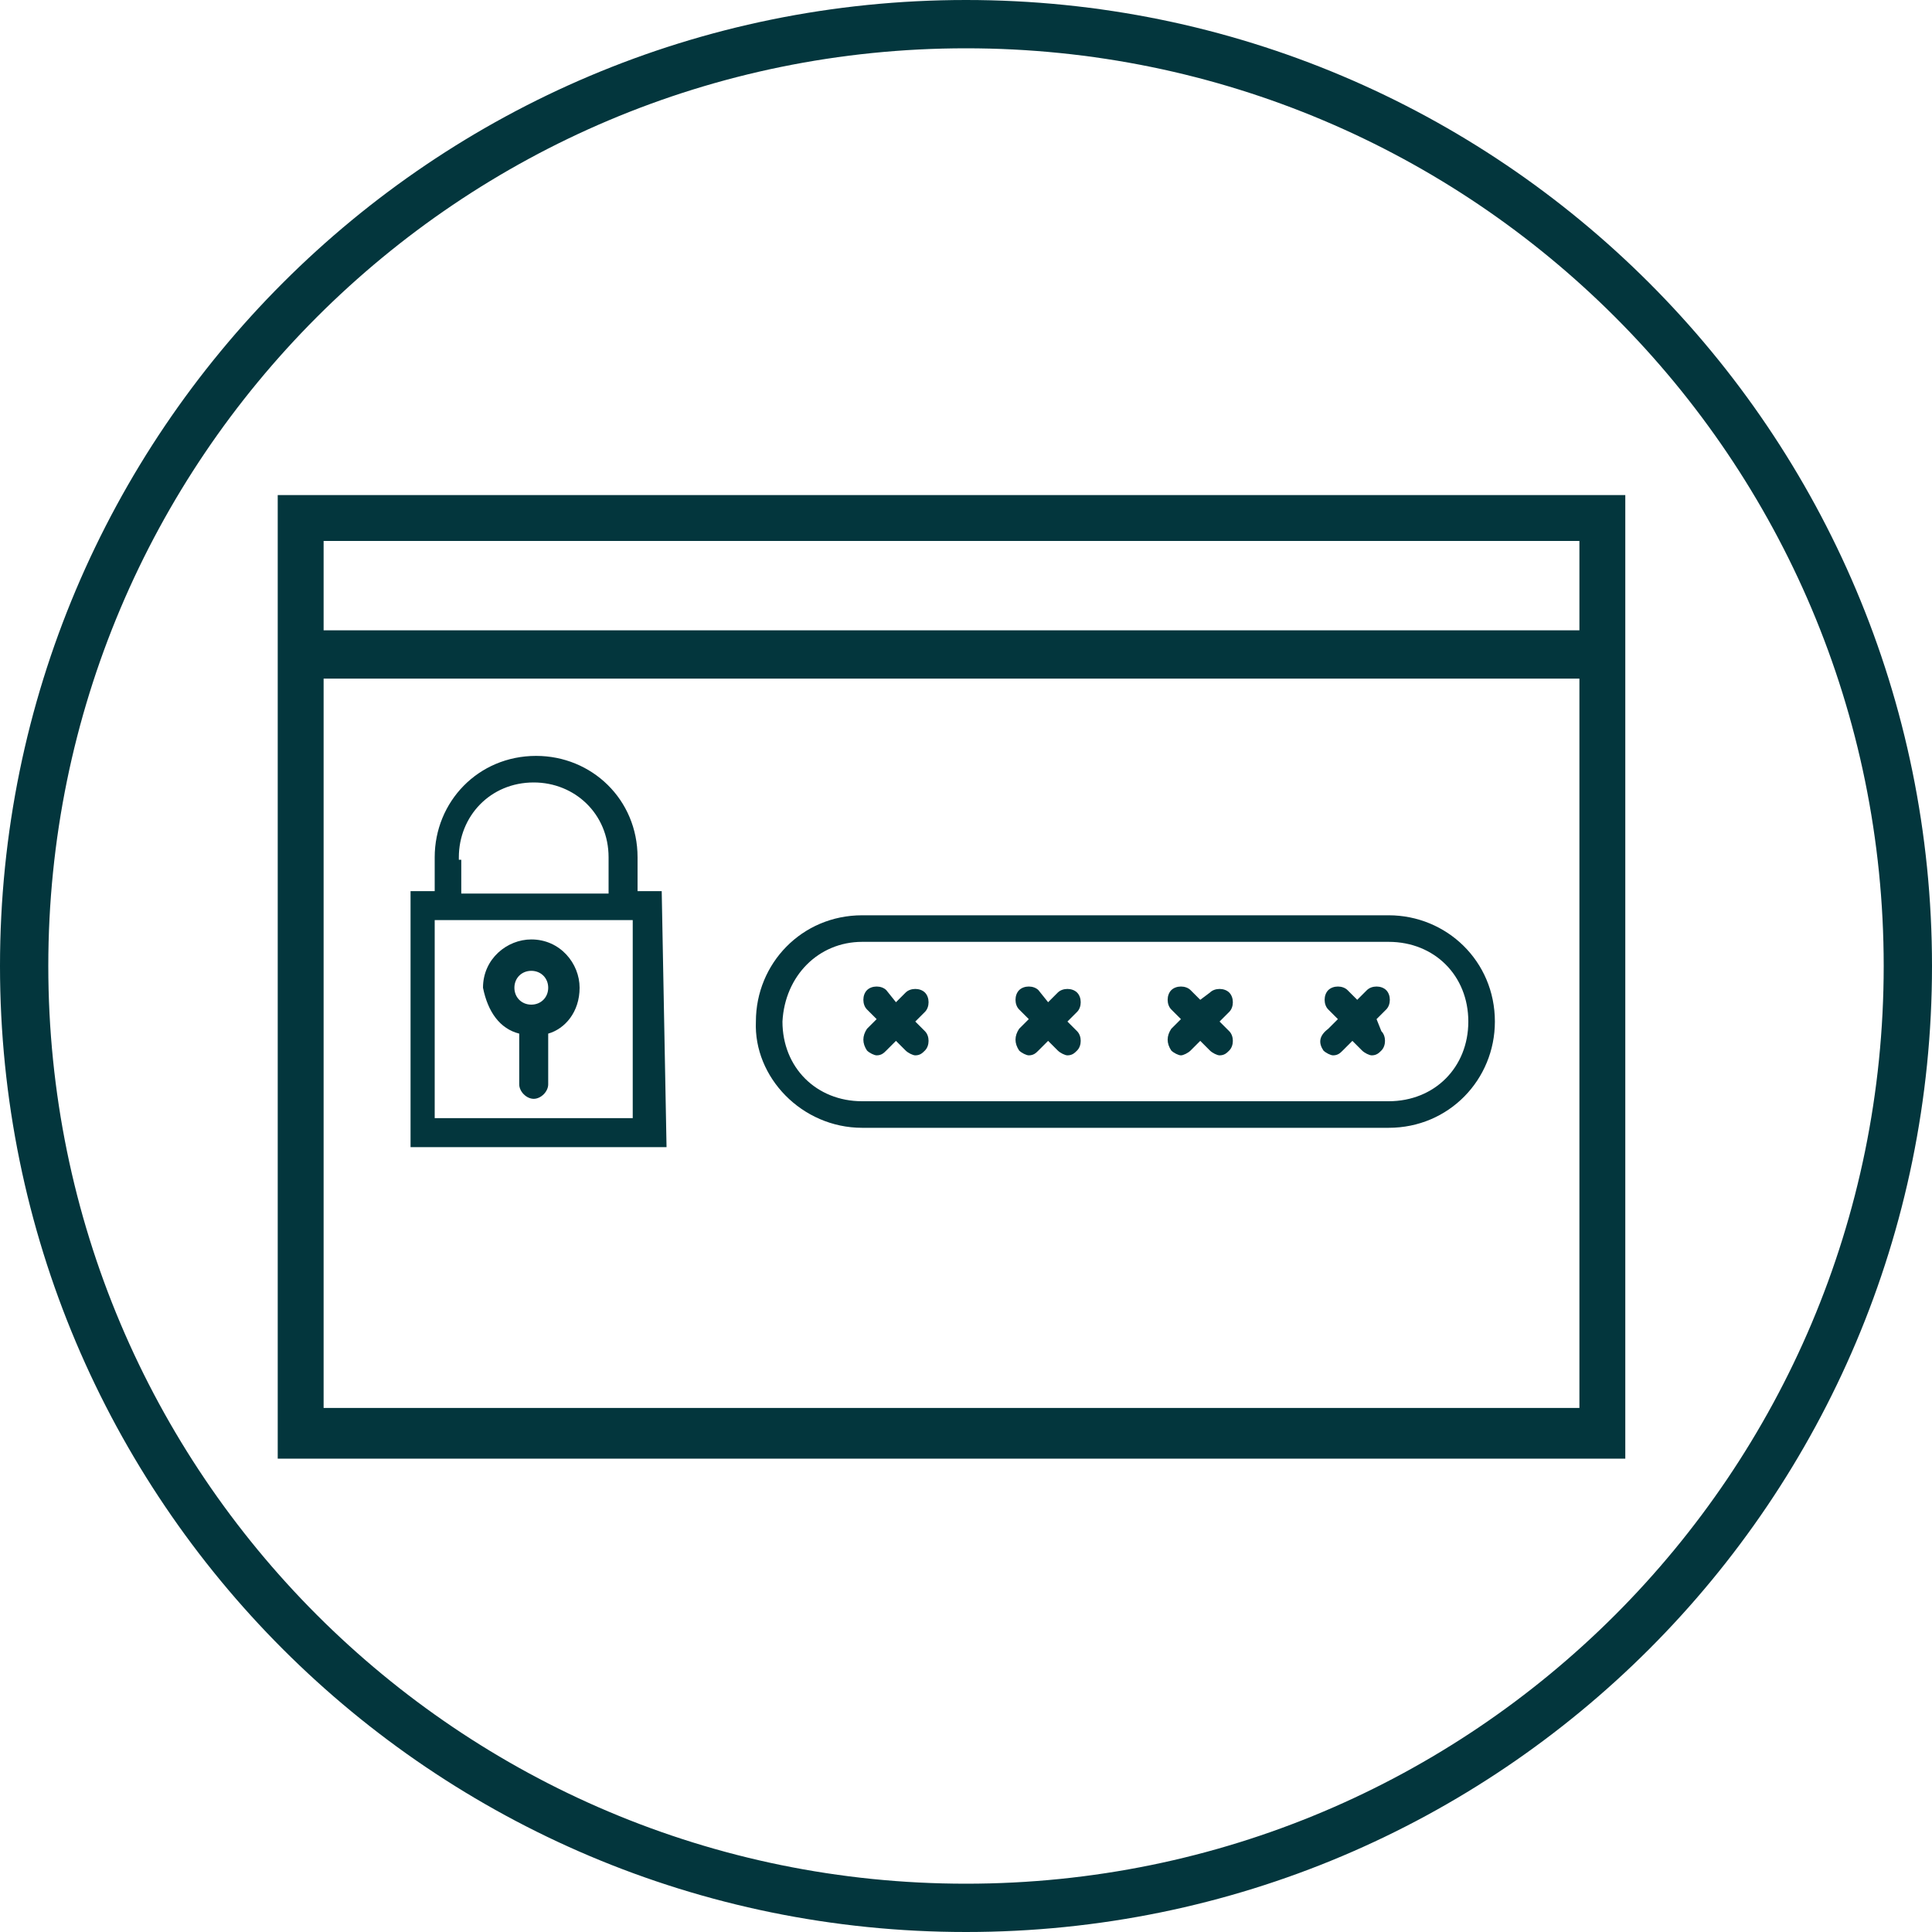
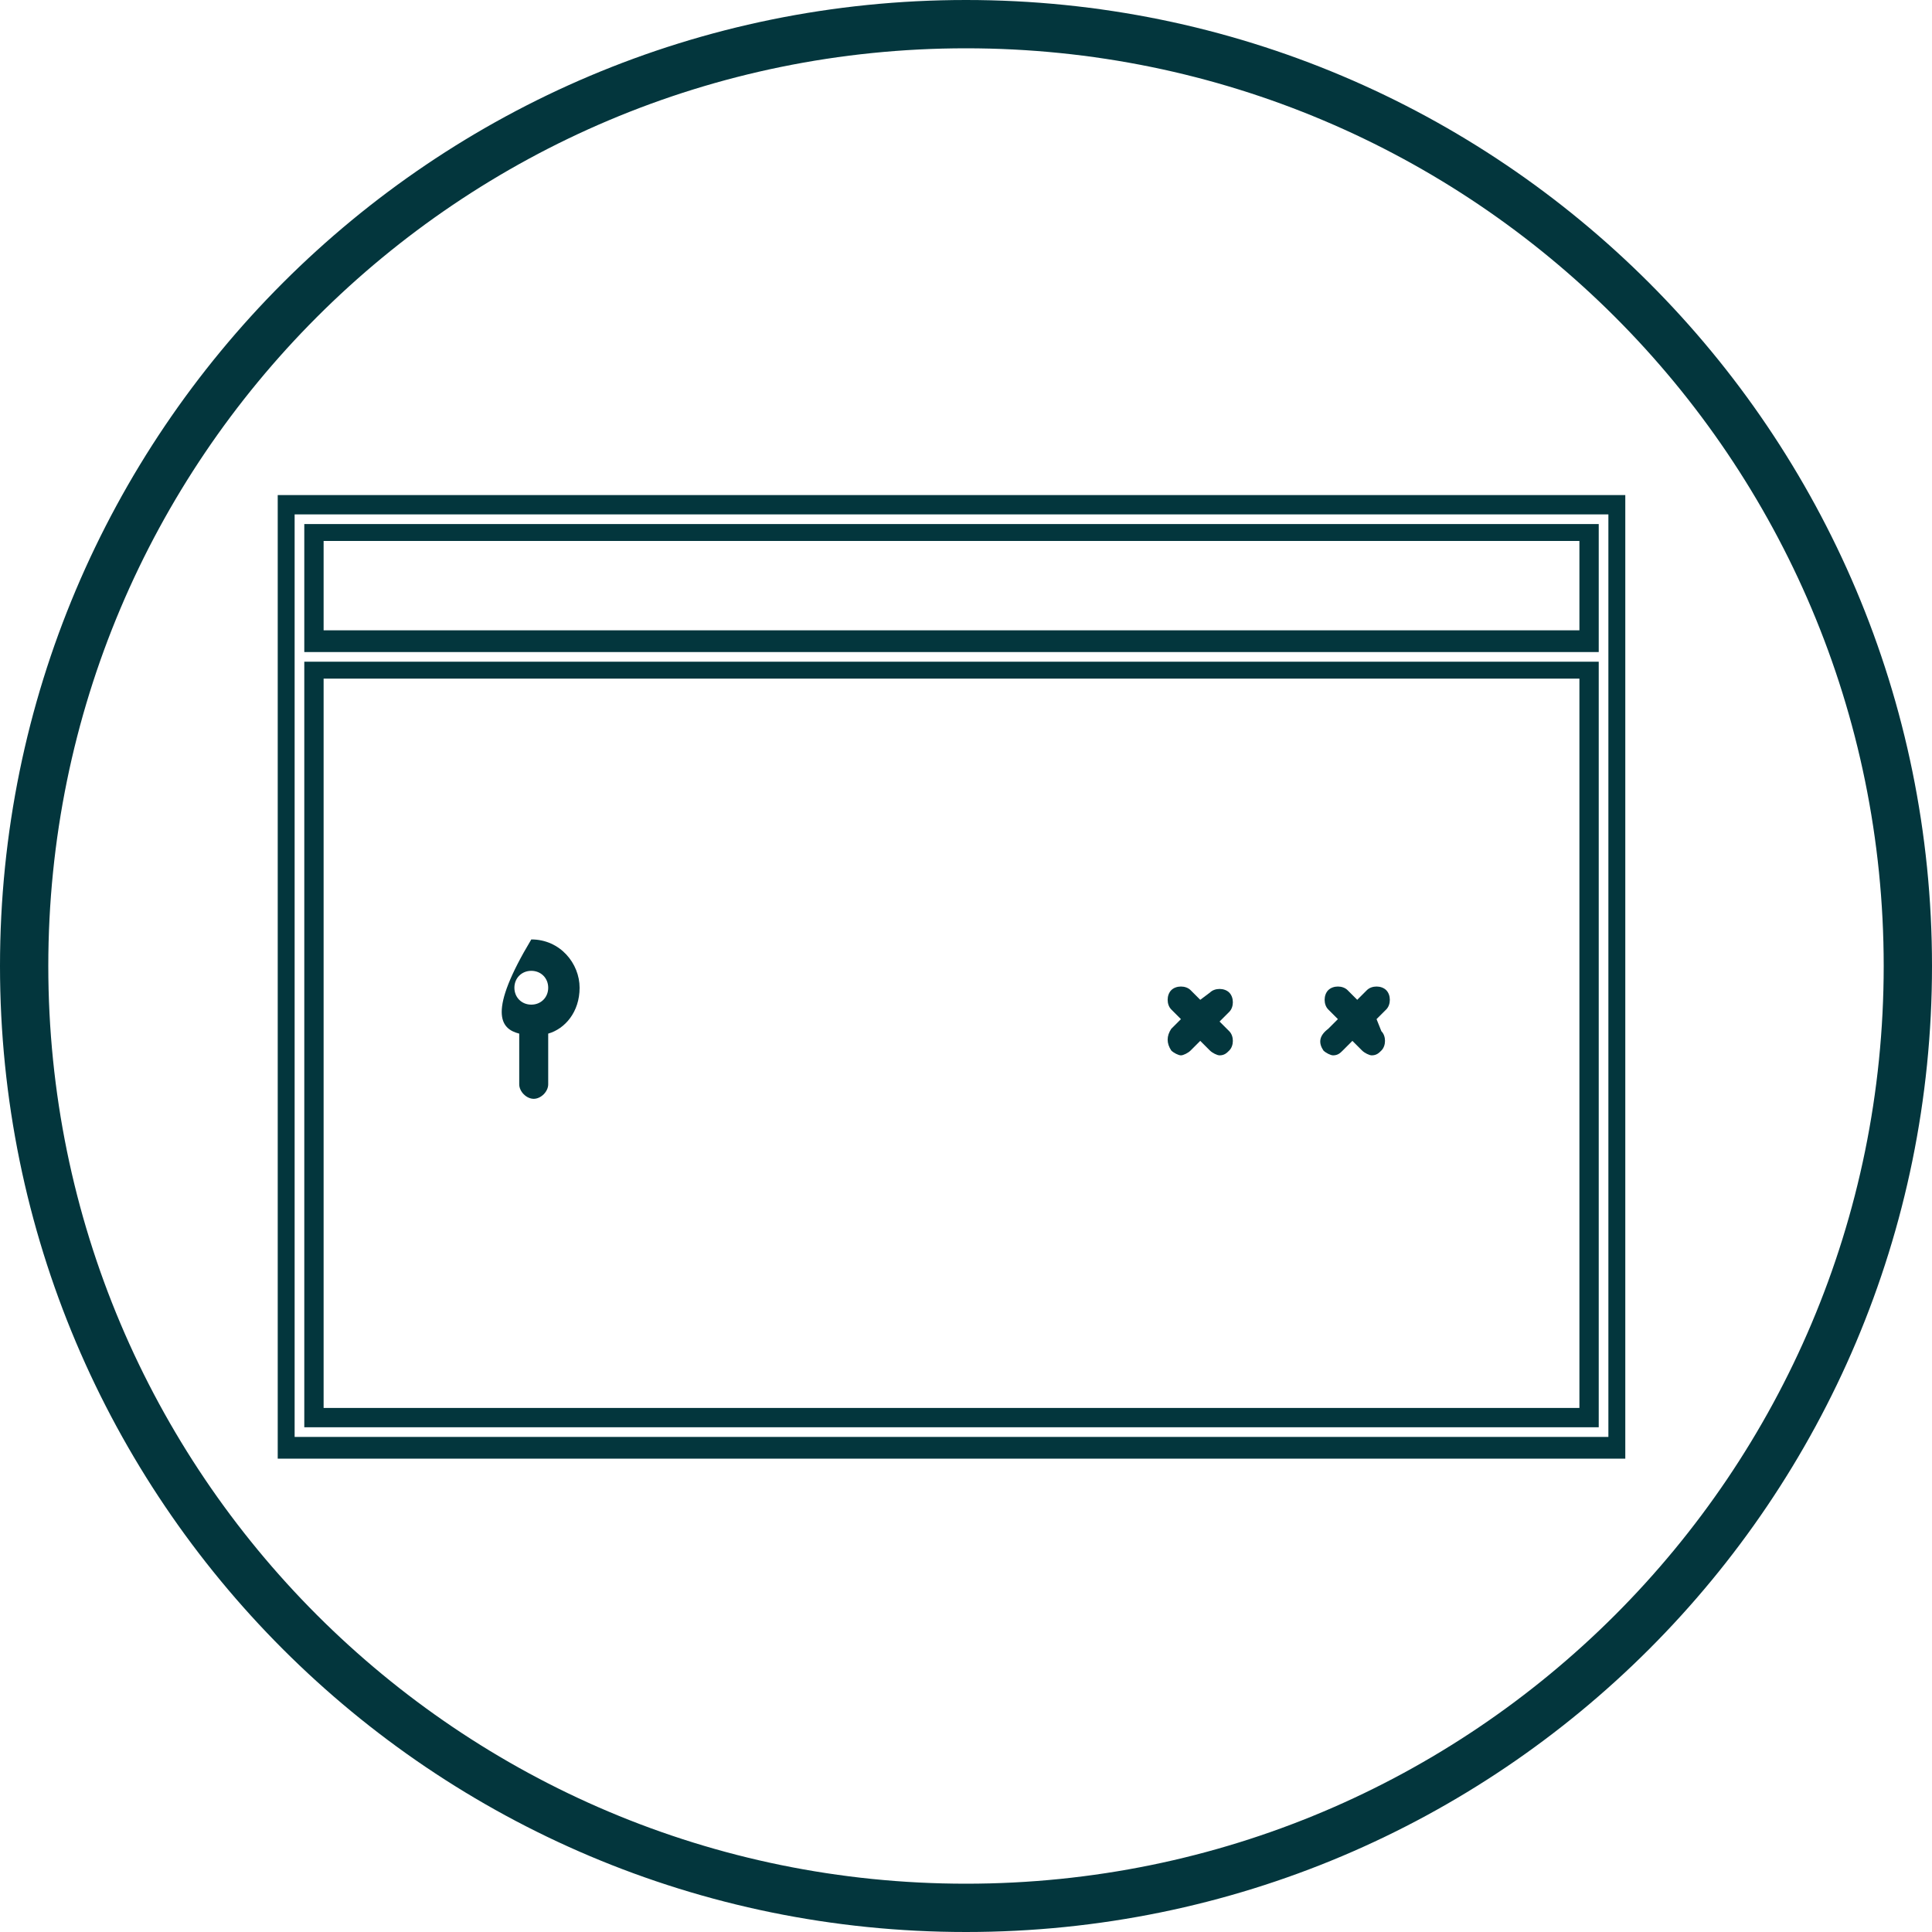
<svg xmlns="http://www.w3.org/2000/svg" version="1.1" id="Capa_1" x="0px" y="0px" viewBox="0 0 80 80" style="enable-background:new 0 0 80 80;" xml:space="preserve">
  <style type="text/css">
	.st0{fill:#03363D;}
</style>
  <g>
    <g>
      <g>
        <g>
          <path class="st0" d="M40,80C17.9,80,0,62.1,0,40S17.9,0,40,0s40,17.9,40,40S62.1,80,40,80z M40,2C19,2,2,19,2,40s17,38,38,38      s38-17,38-38S61,2,40,2z" />
        </g>
      </g>
    </g>
  </g>
  <g>
</g>
  <g>
    <g>
-       <path class="st0" d="M11.8,20.9v39.1h55.1V20.9H11.8z M65.8,26.6H13v-4.4h52.7V26.6z M65.8,58.7H13v-31h52.7V58.7z" />
      <path class="st0" d="M67.3,60.4H11.5V20.5h55.8V60.4z M12.2,59.5h54.4V21.3H12.2V59.5z M66.2,59.1H12.6V27.4h53.6V59.1z     M13.4,58.3h52V28.1h-52V58.3z M66.2,27H12.6v-5.3h53.6V27z M13.4,26.1h52v-3.7h-52V26.1z" />
    </g>
    <g>
-       <path class="st0" d="M27.4,36.9h-1v-1.4c0-2.4-1.9-4.2-4.2-4.2c-2.4,0-4.2,1.9-4.2,4.2v1.4h-1v10.6h10.6L27.4,36.9L27.4,36.9z     M19,35.5c0-1.7,1.3-3.1,3.1-3.1c1.7,0,3.1,1.3,3.1,3.1V37h-6.1v-1.4H19z M26.2,46.3H18v-8.2h8.2V46.3z" />
+       </g>
+     <g>
+       <path class="st0" d="M21.5,42.8v2.1c0,0.3,0.3,0.6,0.6,0.6s0.6-0.3,0.6-0.6v-2.1c0.7-0.2,1.3-0.9,1.3-1.9c0-1-0.8-2-2-2    C20.2,41.9,20.7,42.6,21.5,42.8L21.5,42.8z M22,40.2c0.4,0,0.7,0.3,0.7,0.7s-0.3,0.7-0.7,0.7s-0.7-0.3-0.7-0.7    S21.6,40.2,22,40.2z" />
    </g>
    <g>
-       <path class="st0" d="M21.5,42.8v2.1c0,0.3,0.3,0.6,0.6,0.6s0.6-0.3,0.6-0.6v-2.1c0.7-0.2,1.3-0.9,1.3-1.9c0-1-0.8-2-2-2    c-1,0-2,0.8-2,2C20.2,41.9,20.7,42.6,21.5,42.8L21.5,42.8z M22,40.2c0.4,0,0.7,0.3,0.7,0.7s-0.3,0.7-0.7,0.7s-0.7-0.3-0.7-0.7    S21.6,40.2,22,40.2z" />
-     </g>
-     <g>
-       <path class="st0" d="M35.7,46.7h21.8c2.5,0,4.4-2,4.4-4.4c0-2.5-2-4.4-4.4-4.4H35.7c-2.5,0-4.4,2-4.4,4.4    C31.2,44.6,33.2,46.7,35.7,46.7L35.7,46.7z M35.7,39h21.8c1.9,0,3.3,1.4,3.3,3.3c0,1.9-1.4,3.3-3.3,3.3H35.7    c-1.9,0-3.3-1.4-3.3-3.3C32.5,40.4,33.9,39,35.7,39z" />
-     </g>
+       </g>
    <g>
      <path class="st0" d="M54.8,43.5c0.1,0.1,0.3,0.2,0.4,0.2c0.2,0,0.3-0.1,0.4-0.2l0.4-0.4l0.4,0.4c0.1,0.1,0.3,0.2,0.4,0.2    c0.2,0,0.3-0.1,0.4-0.2c0.2-0.2,0.2-0.6,0-0.8L57,42.2l0.4-0.4c0.2-0.2,0.2-0.6,0-0.8c-0.2-0.2-0.6-0.2-0.8,0l-0.4,0.4l-0.4-0.4    c-0.2-0.2-0.6-0.2-0.8,0c-0.2,0.2-0.2,0.6,0,0.8l0.4,0.4l-0.4,0.4C54.6,42.9,54.6,43.2,54.8,43.5L54.8,43.5z" />
    </g>
    <g>
      <path class="st0" d="M48.5,43.5c0.1,0.1,0.3,0.2,0.4,0.2c0.1,0,0.3-0.1,0.4-0.2l0.4-0.4l0.4,0.4c0.1,0.1,0.3,0.2,0.4,0.2    c0.2,0,0.3-0.1,0.4-0.2c0.2-0.2,0.2-0.6,0-0.8l-0.4-0.4l0.4-0.4c0.2-0.2,0.2-0.6,0-0.8c-0.2-0.2-0.6-0.2-0.8,0l-0.4,0.3l-0.4-0.4    c-0.2-0.2-0.6-0.2-0.8,0c-0.2,0.2-0.2,0.6,0,0.8l0.4,0.4l-0.4,0.4C48.3,42.9,48.3,43.2,48.5,43.5L48.5,43.5z" />
    </g>
    <g>
-       <path class="st0" d="M42.2,43.5c0.1,0.1,0.3,0.2,0.4,0.2c0.2,0,0.3-0.1,0.4-0.2l0.4-0.4l0.4,0.4c0.1,0.1,0.3,0.2,0.4,0.2    c0.2,0,0.3-0.1,0.4-0.2c0.2-0.2,0.2-0.6,0-0.8l-0.4-0.4l0.4-0.4c0.2-0.2,0.2-0.6,0-0.8c-0.2-0.2-0.6-0.2-0.8,0l-0.4,0.4L43,41    c-0.2-0.2-0.6-0.2-0.8,0c-0.2,0.2-0.2,0.6,0,0.8l0.4,0.4l-0.4,0.4C42,42.9,42,43.2,42.2,43.5L42.2,43.5z" />
-     </g>
+       </g>
    <g>
-       <path class="st0" d="M35.9,43.5c0.1,0.1,0.3,0.2,0.4,0.2c0.2,0,0.3-0.1,0.4-0.2l0.4-0.4l0.4,0.4c0.1,0.1,0.3,0.2,0.4,0.2    c0.2,0,0.3-0.1,0.4-0.2c0.2-0.2,0.2-0.6,0-0.8l-0.4-0.4l0.4-0.4c0.2-0.2,0.2-0.6,0-0.8c-0.2-0.2-0.6-0.2-0.8,0l-0.4,0.4L36.7,41    c-0.2-0.2-0.6-0.2-0.8,0c-0.2,0.2-0.2,0.6,0,0.8l0.4,0.4l-0.4,0.4C35.7,42.9,35.7,43.2,35.9,43.5L35.9,43.5z" />
-     </g>
+       </g>
  </g>
</svg>